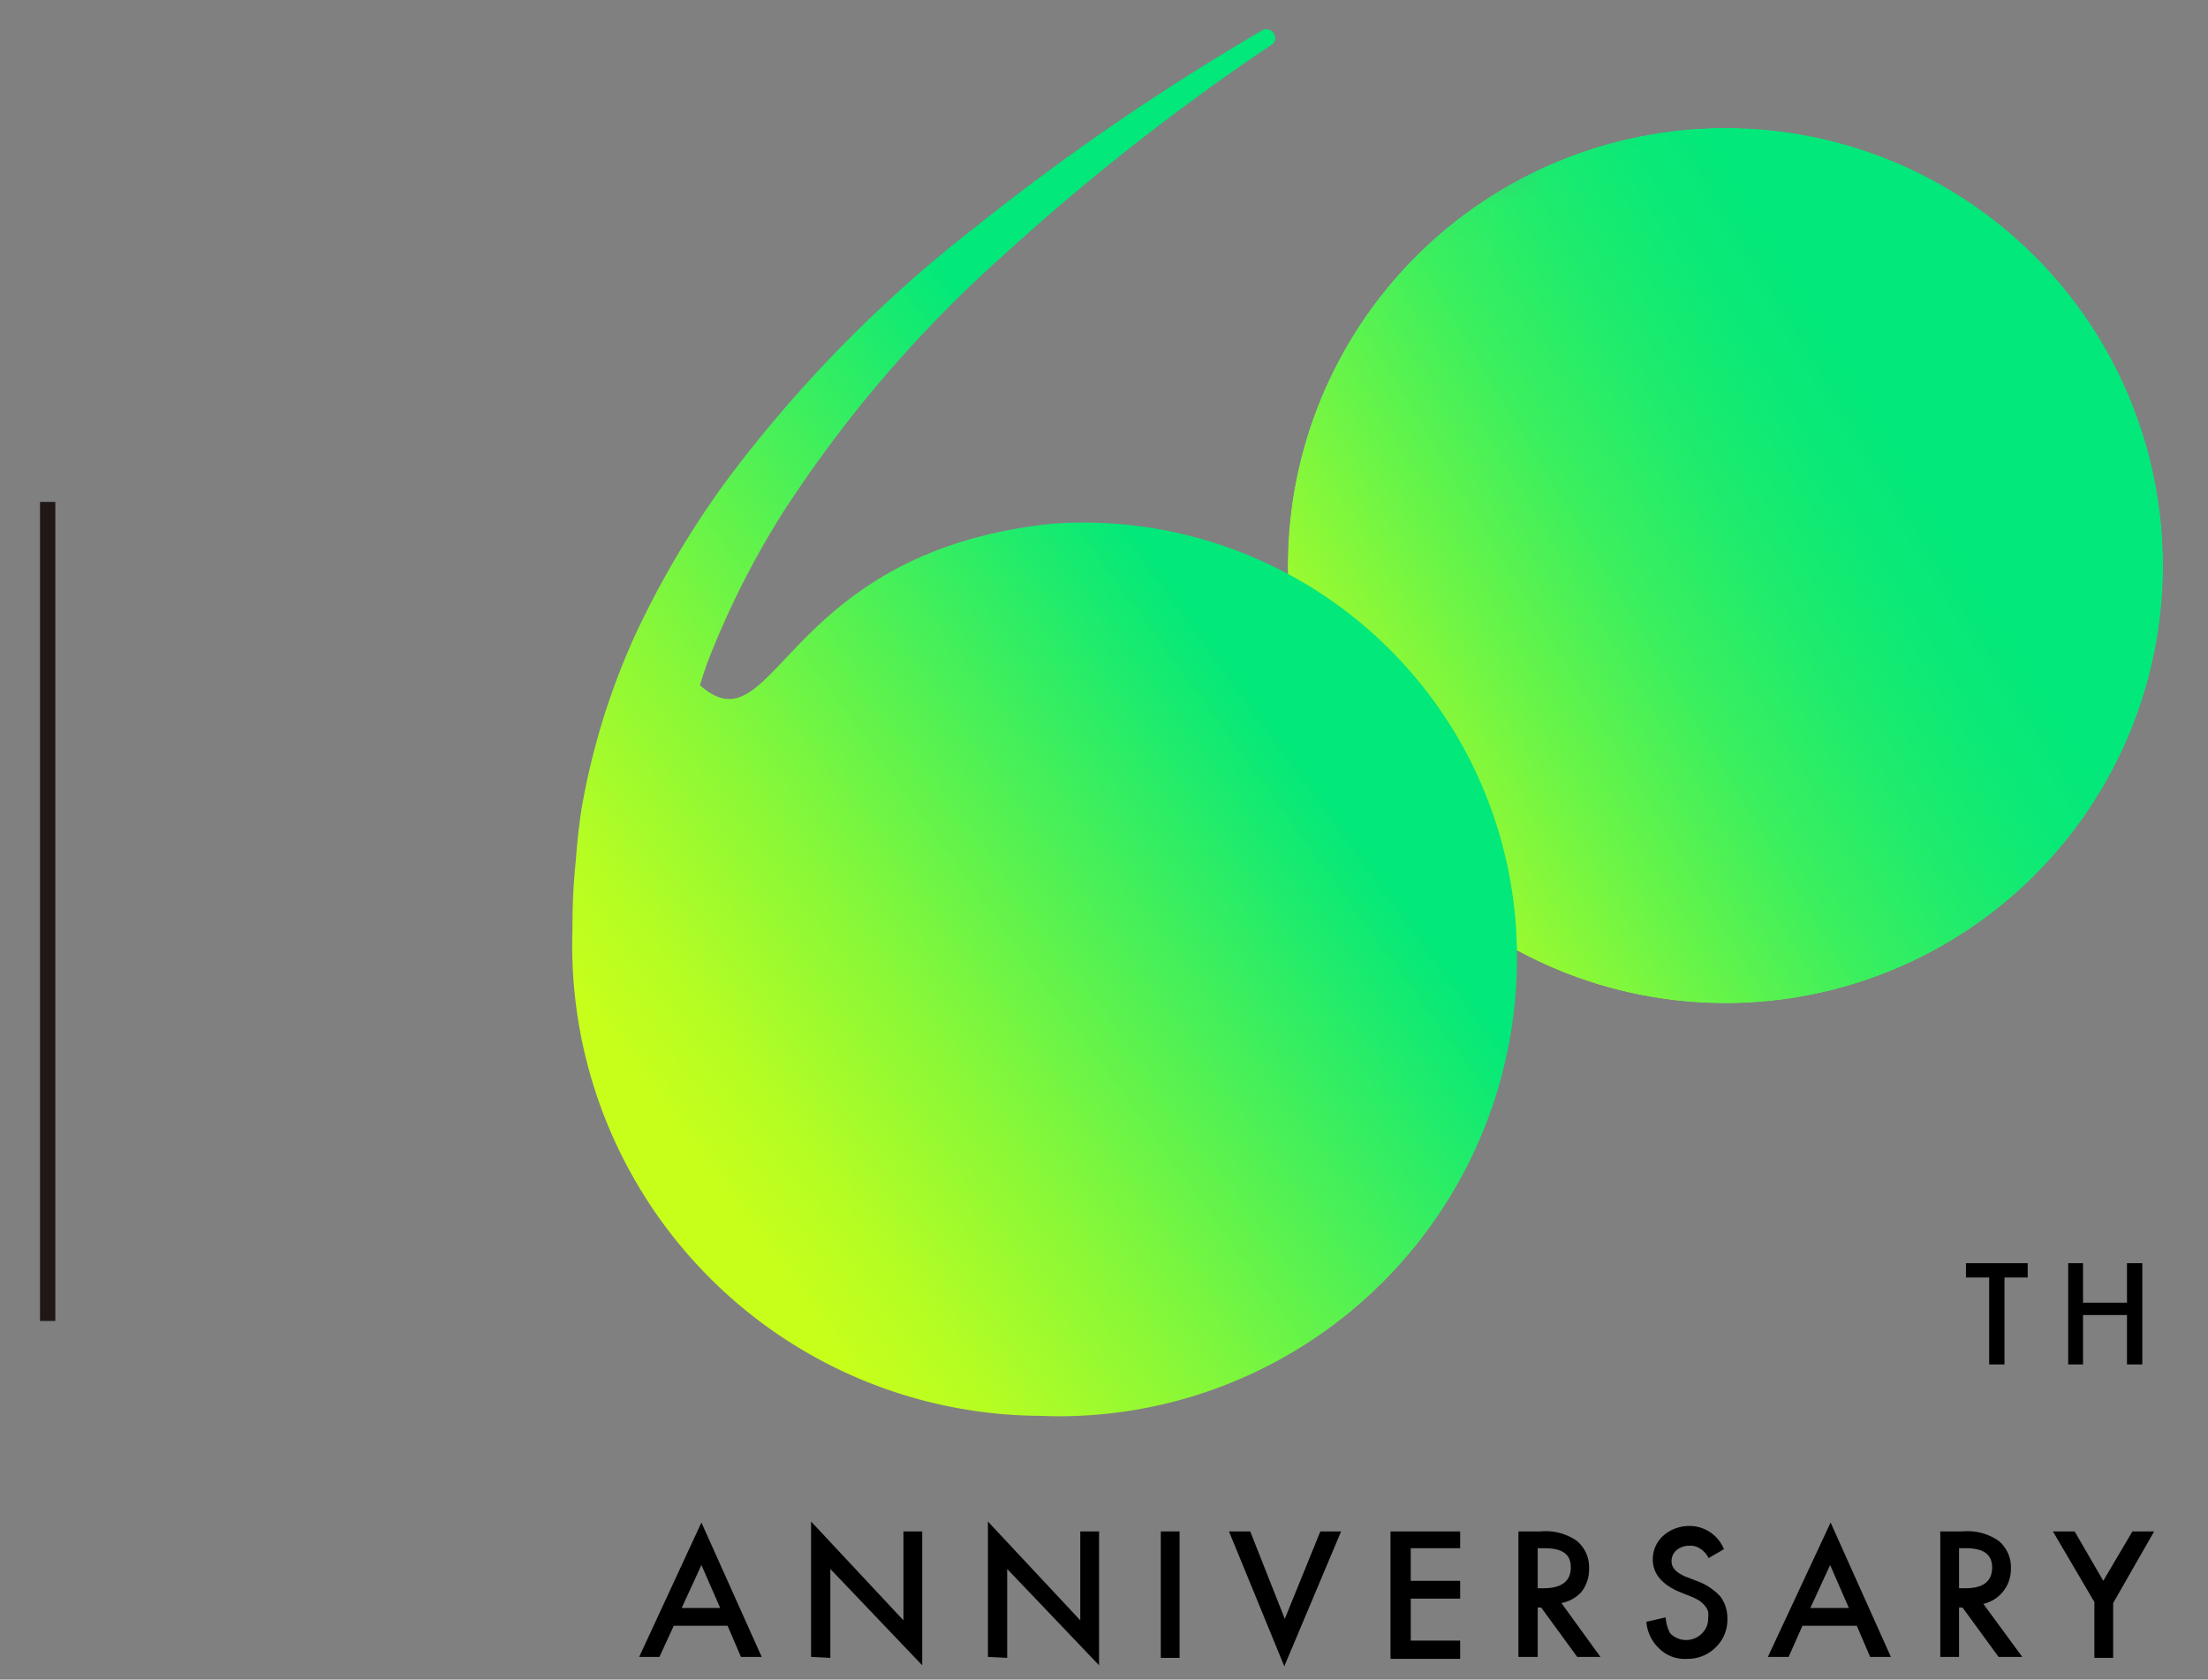
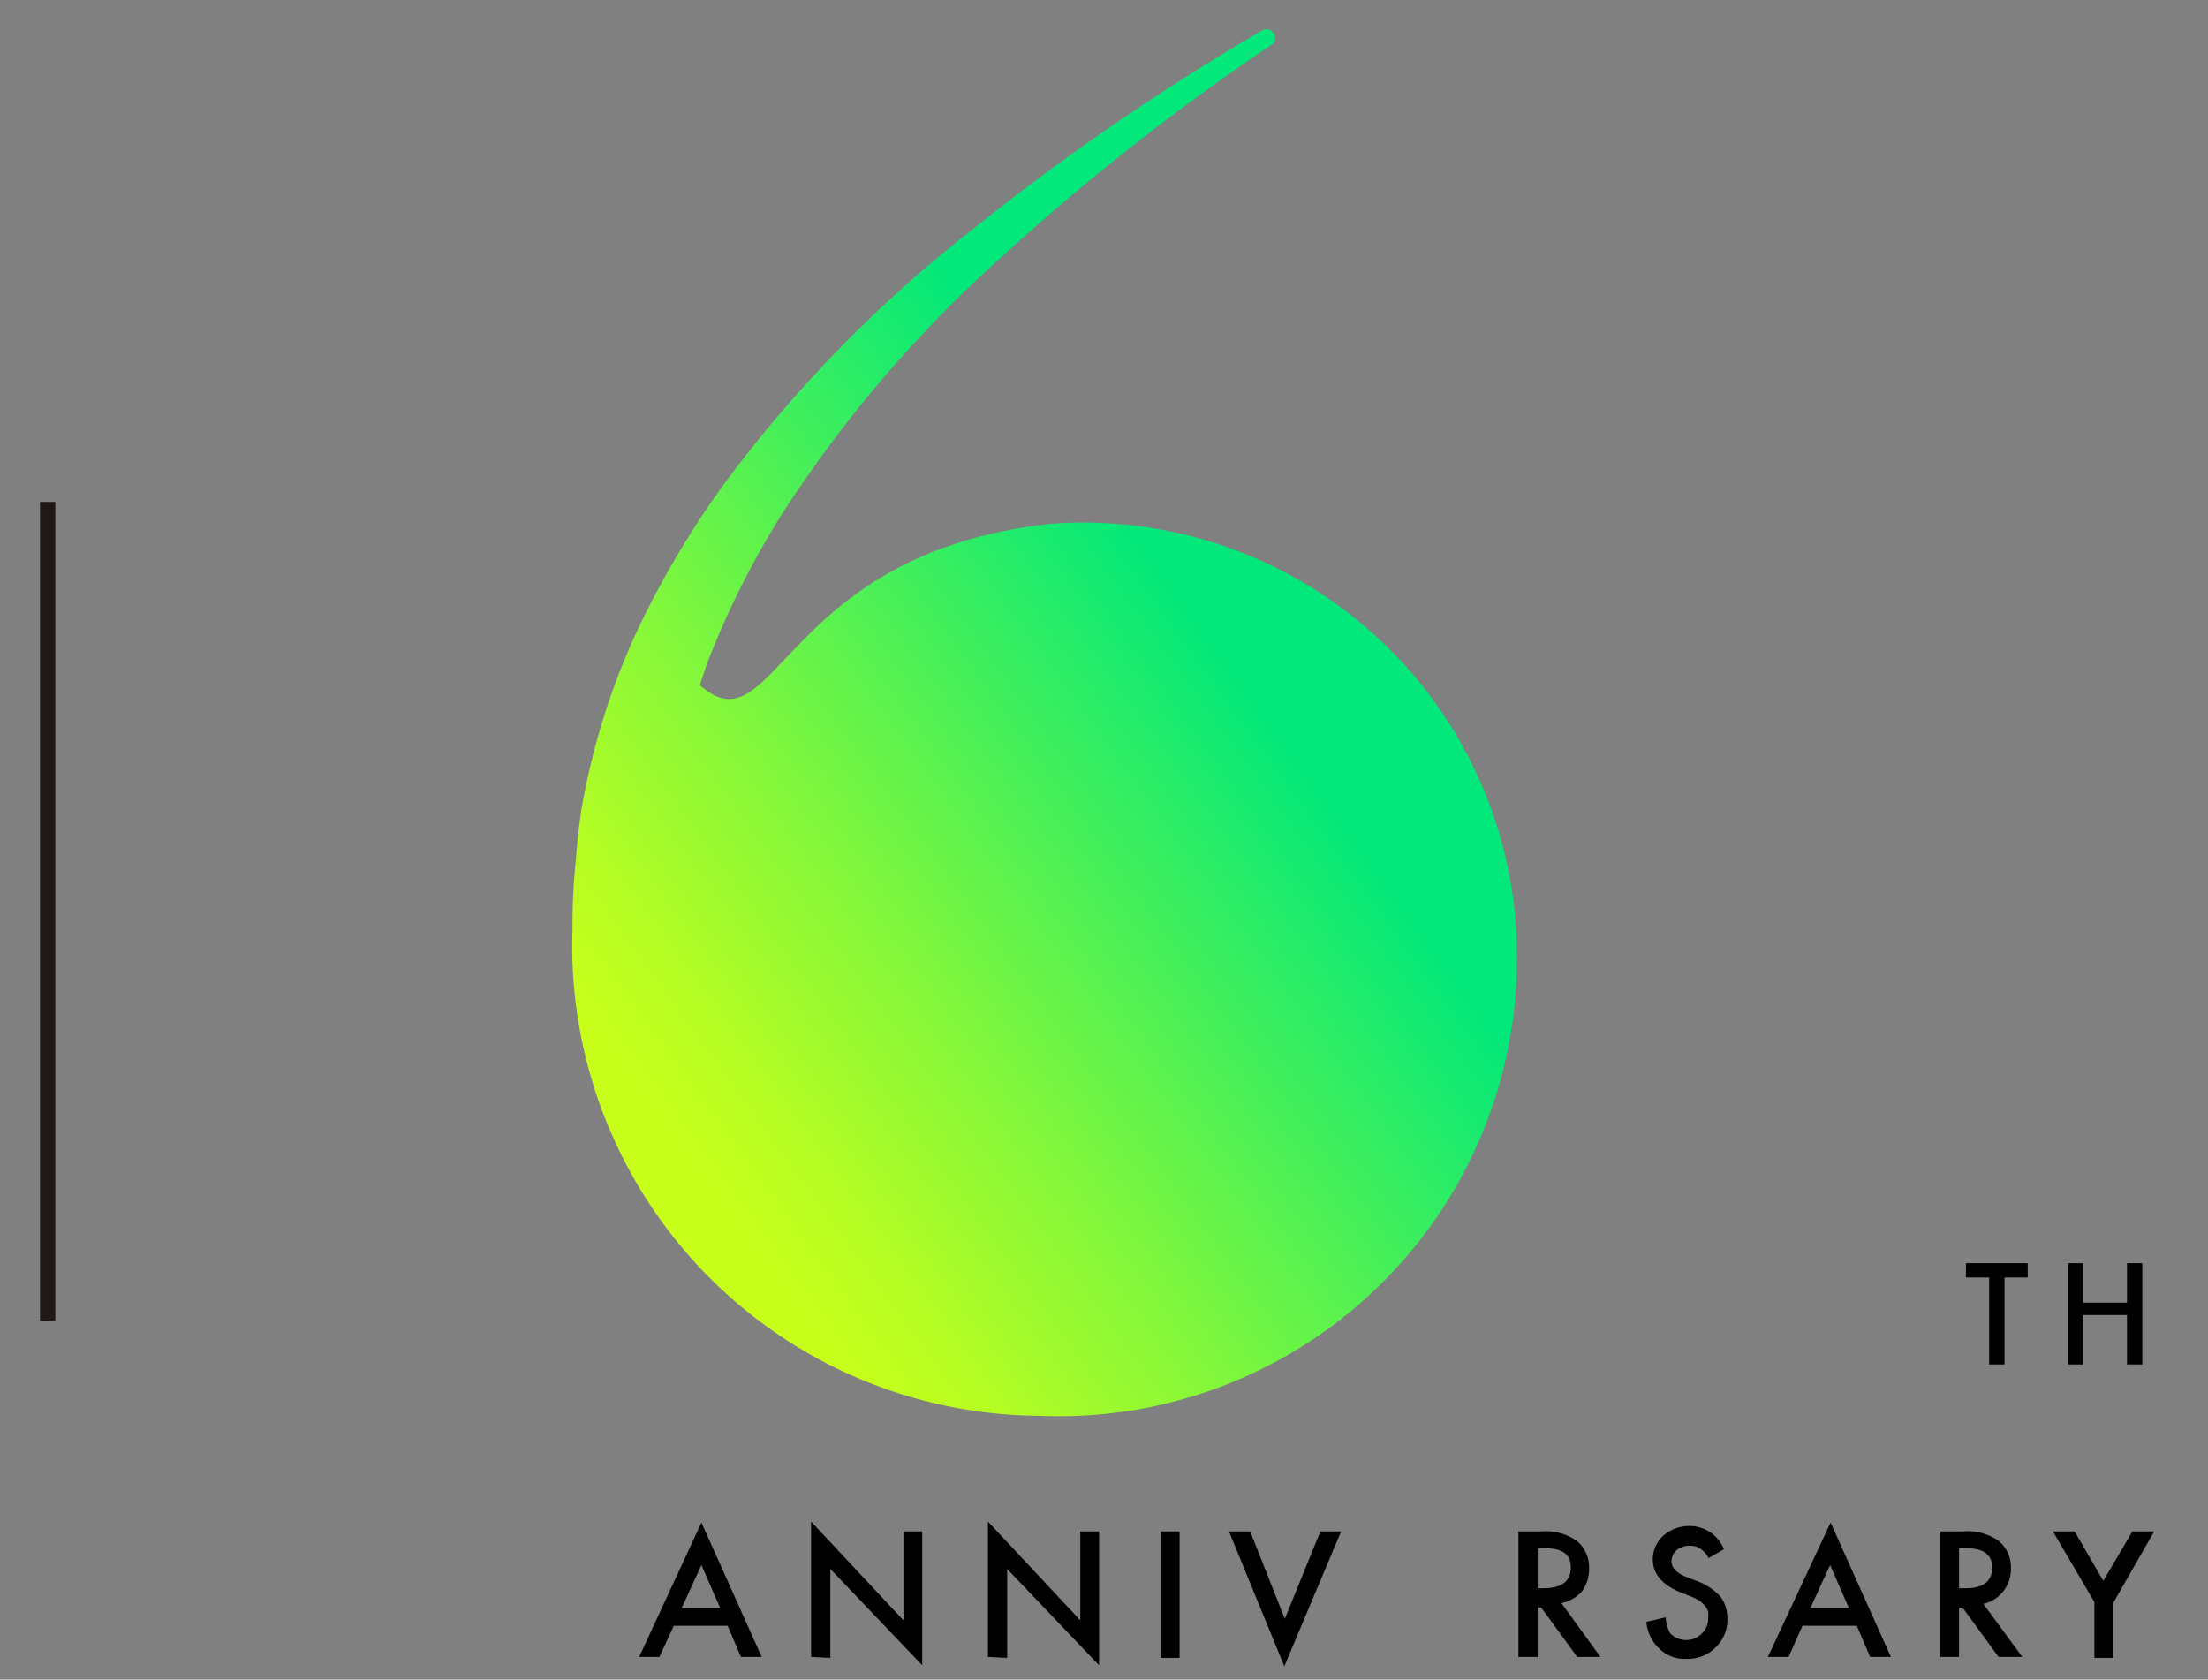
<svg xmlns="http://www.w3.org/2000/svg" id="Layer_1" data-name="Layer 1" viewBox="0 0 44.7 34">
  <rect x="0" y="0" width="44.7" height="34" fill="#808080" stroke="none" />
  <defs>
    <style>.cls-1{fill:url(#未命名漸層_6);}.cls-2{fill:none;}.cls-3{fill:#211816;}.cls-4{clip-path:url(#clip-path);}.cls-5{mask:url(#mask);}.cls-6{fill:url(#未命名漸層_17);}.cls-7{fill:url(#未命名漸層_5);}</style>
    <linearGradient id="未命名漸層_6" x1="-414.45" y1="331.96" x2="-414.18" y2="331.96" gradientTransform="matrix(55.9, 0, 0, -55.9, 23196.09, 18567.45)" gradientUnits="userSpaceOnUse">
      <stop offset="0" />
      <stop offset="0.07" stop-color="#3a3a3a" />
      <stop offset="0.14" stop-color="#6e6e6e" />
      <stop offset="0.21" stop-color="#9a9a9a" />
      <stop offset="0.29" stop-color="#bfbfbf" />
      <stop offset="0.36" stop-color="#dbdbdb" />
      <stop offset="0.43" stop-color="#efefef" />
      <stop offset="0.5" stop-color="#fbfbfb" />
      <stop offset="0.58" stop-color="#fff" />
      <stop offset="1" stop-color="#fff" />
    </linearGradient>
    <clipPath id="clip-path">
      <path class="cls-2" d="M26.07,11.45a8.86,8.86,0,1,0,8.86-8.86,8.86,8.86,0,0,0-8.86,8.86" />
    </clipPath>
    <mask id="mask" x="21.73" y="-2.39" width="28.07" height="28.07" maskUnits="userSpaceOnUse">
-       <rect class="cls-1" x="25.48" y="1.37" width="20.56" height="20.56" transform="translate(-1.06 19.33) rotate(-29.82)" />
-     </mask>
+       </mask>
    <linearGradient id="未命名漸層_17" x1="44.76" y1="6.24" x2="26.77" y2="17.05" gradientTransform="translate(10.53 -16.24) rotate(29.82)" gradientUnits="userSpaceOnUse">
      <stop offset="0.32" stop-color="#02e87a" />
      <stop offset="0.39" stop-color="#09e977" />
      <stop offset="0.49" stop-color="#1ceb6e" />
      <stop offset="0.62" stop-color="#3bef5e" />
      <stop offset="0.75" stop-color="#66f449" />
      <stop offset="0.9" stop-color="#9cfa2f" />
      <stop offset="1" stop-color="#c7ff1a" />
    </linearGradient>
    <linearGradient id="未命名漸層_5" x1="12.59" y1="23.54" x2="32.13" y2="9.34" gradientUnits="userSpaceOnUse">
      <stop offset="0.05" stop-color="#c7ff1a" />
      <stop offset="0.13" stop-color="#b5fd23" />
      <stop offset="0.29" stop-color="#84f73a" />
      <stop offset="0.51" stop-color="#38ee60" />
      <stop offset="0.66" stop-color="#02e87a" />
    </linearGradient>
  </defs>
  <rect class="cls-3" x="0.81" y="10.16" width="0.31" height="16.58" />
  <path d="M40.58,25.86v1.76h-.31V25.86H39.8v-.29h1.25v.29Z" />
  <path d="M42.17,26.37h.89v-.8h.31v2.05h-.31v-1h-.89v1h-.3V25.57h.3Z" />
  <path d="M14.73,32.91H13.64l-.29.63h-.41l1.26-2.72,1.22,2.72H15Zm-.15-.36-.38-.87-.4.87Z" />
  <path d="M16.42,33.54V30.8l1.87,2V31h.38v2.71l-1.86-1.95v1.8Z" />
  <path d="M20,33.54V30.8l1.87,2V31h.38v2.71l-1.86-1.95v1.8Z" />
  <path d="M23.88,31v2.56H23.5V31Z" />
  <path d="M25.31,31l.7,1.77L26.73,31h.42L26,33.73,24.88,31Z" />
-   <path d="M29.56,31.34h-1V32h1v.36h-1v.85h1v.37H28.15V31h1.41Z" />
  <path d="M31.61,32.45l.79,1.09h-.47l-.73-1h-.07v1h-.39V31h.45a1.1,1.1,0,0,1,.73.19.69.69,0,0,1,.25.56.75.75,0,0,1-.15.47A.73.73,0,0,1,31.61,32.45Zm-.48-.3h.12c.36,0,.55-.14.55-.42s-.18-.39-.54-.39h-.13Z" />
  <path d="M34.9,31.36l-.31.18a.46.46,0,0,0-.17-.19.33.33,0,0,0-.21-.06.4.4,0,0,0-.27.09.29.29,0,0,0-.1.23q0,.18.27.3l.26.1a1.19,1.19,0,0,1,.46.31.73.73,0,0,1,.14.45.77.77,0,0,1-.24.58.8.8,0,0,1-.58.23.73.73,0,0,1-.55-.2.83.83,0,0,1-.27-.55l.39-.09a.82.82,0,0,0,.09.32.45.45,0,0,0,.65,0,.41.41,0,0,0,.12-.31.51.51,0,0,0,0-.13.37.37,0,0,0-.07-.12.57.57,0,0,0-.11-.1,1.19,1.19,0,0,0-.16-.08l-.25-.1c-.35-.15-.53-.37-.53-.65a.64.64,0,0,1,.22-.49.8.8,0,0,1,.55-.19A.75.75,0,0,1,34.9,31.36Z" />
  <path d="M37.59,32.91h-1.1l-.28.63h-.42l1.27-2.72,1.22,2.72h-.42Zm-.16-.36-.38-.87-.4.87Z" />
  <path d="M40.14,32.45l.8,1.09h-.48l-.73-1h-.07v1h-.38V31h.45a1.1,1.1,0,0,1,.73.19.69.69,0,0,1,.25.56.72.72,0,0,1-.57.72Zm-.48-.3h.13q.54,0,.54-.42c0-.26-.17-.39-.53-.39h-.14Z" />
  <path d="M42.4,32.43,41.56,31H42l.58,1,.59-1h.44l-.83,1.45v1.11H42.4Z" />
  <g class="cls-4">
    <g class="cls-5">
      <rect class="cls-6" x="25.48" y="1.37" width="20.56" height="20.56" transform="translate(-1.06 19.33) rotate(-29.82)" />
    </g>
  </g>
  <path class="cls-7" d="M21.31,10.6c-5.5.57-5.6,4.64-7.14,3.27.05-.16.1-.32.16-.48a17.56,17.56,0,0,1,1.51-3A25.65,25.65,0,0,1,20.3,5.18,46.74,46.74,0,0,1,25.78.88a.17.17,0,0,0,0-.21.17.17,0,0,0-.22-.06,48.69,48.69,0,0,0-5.83,4,26.75,26.75,0,0,0-5,5.09,18.58,18.58,0,0,0-1.86,3.13,14.43,14.43,0,0,0-1.1,3.56c-.05.34-.09.69-.11,1a12.55,12.55,0,0,0-.07,1.41,9.52,9.52,0,0,0,9.45,9.86,9.27,9.27,0,0,0,9.67-9.28A8.78,8.78,0,0,0,21.31,10.6Z" />
</svg>